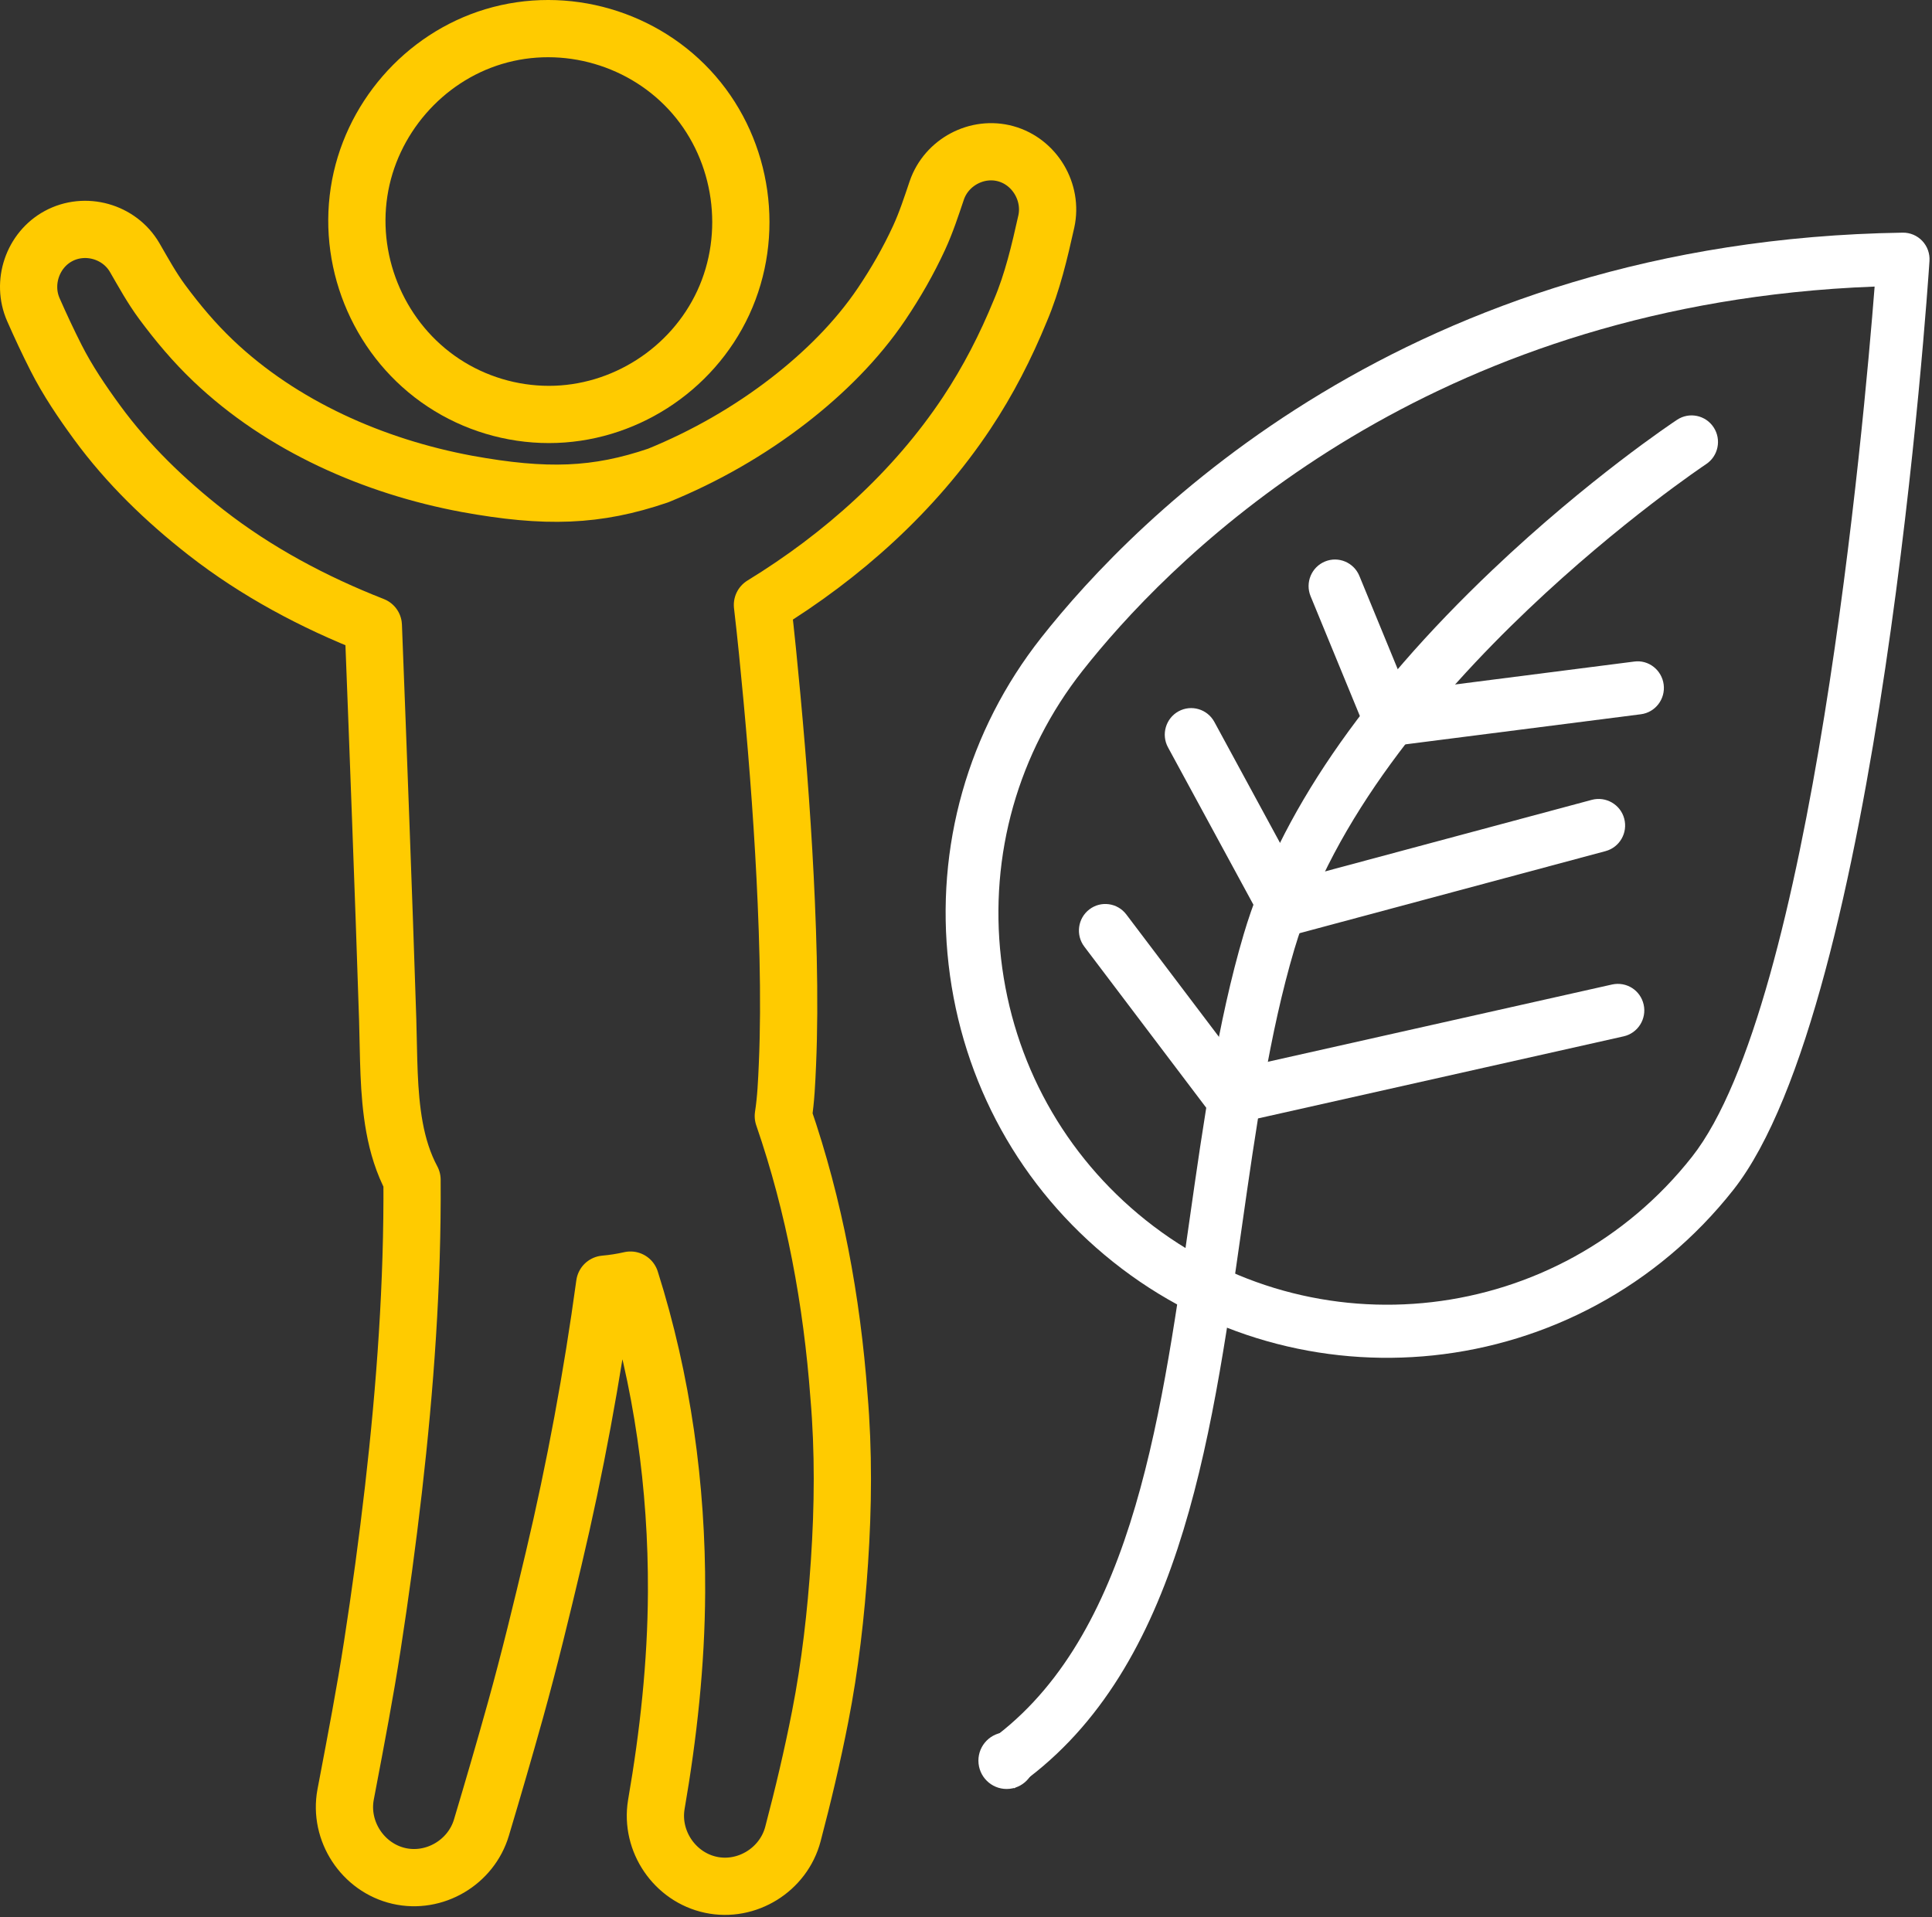
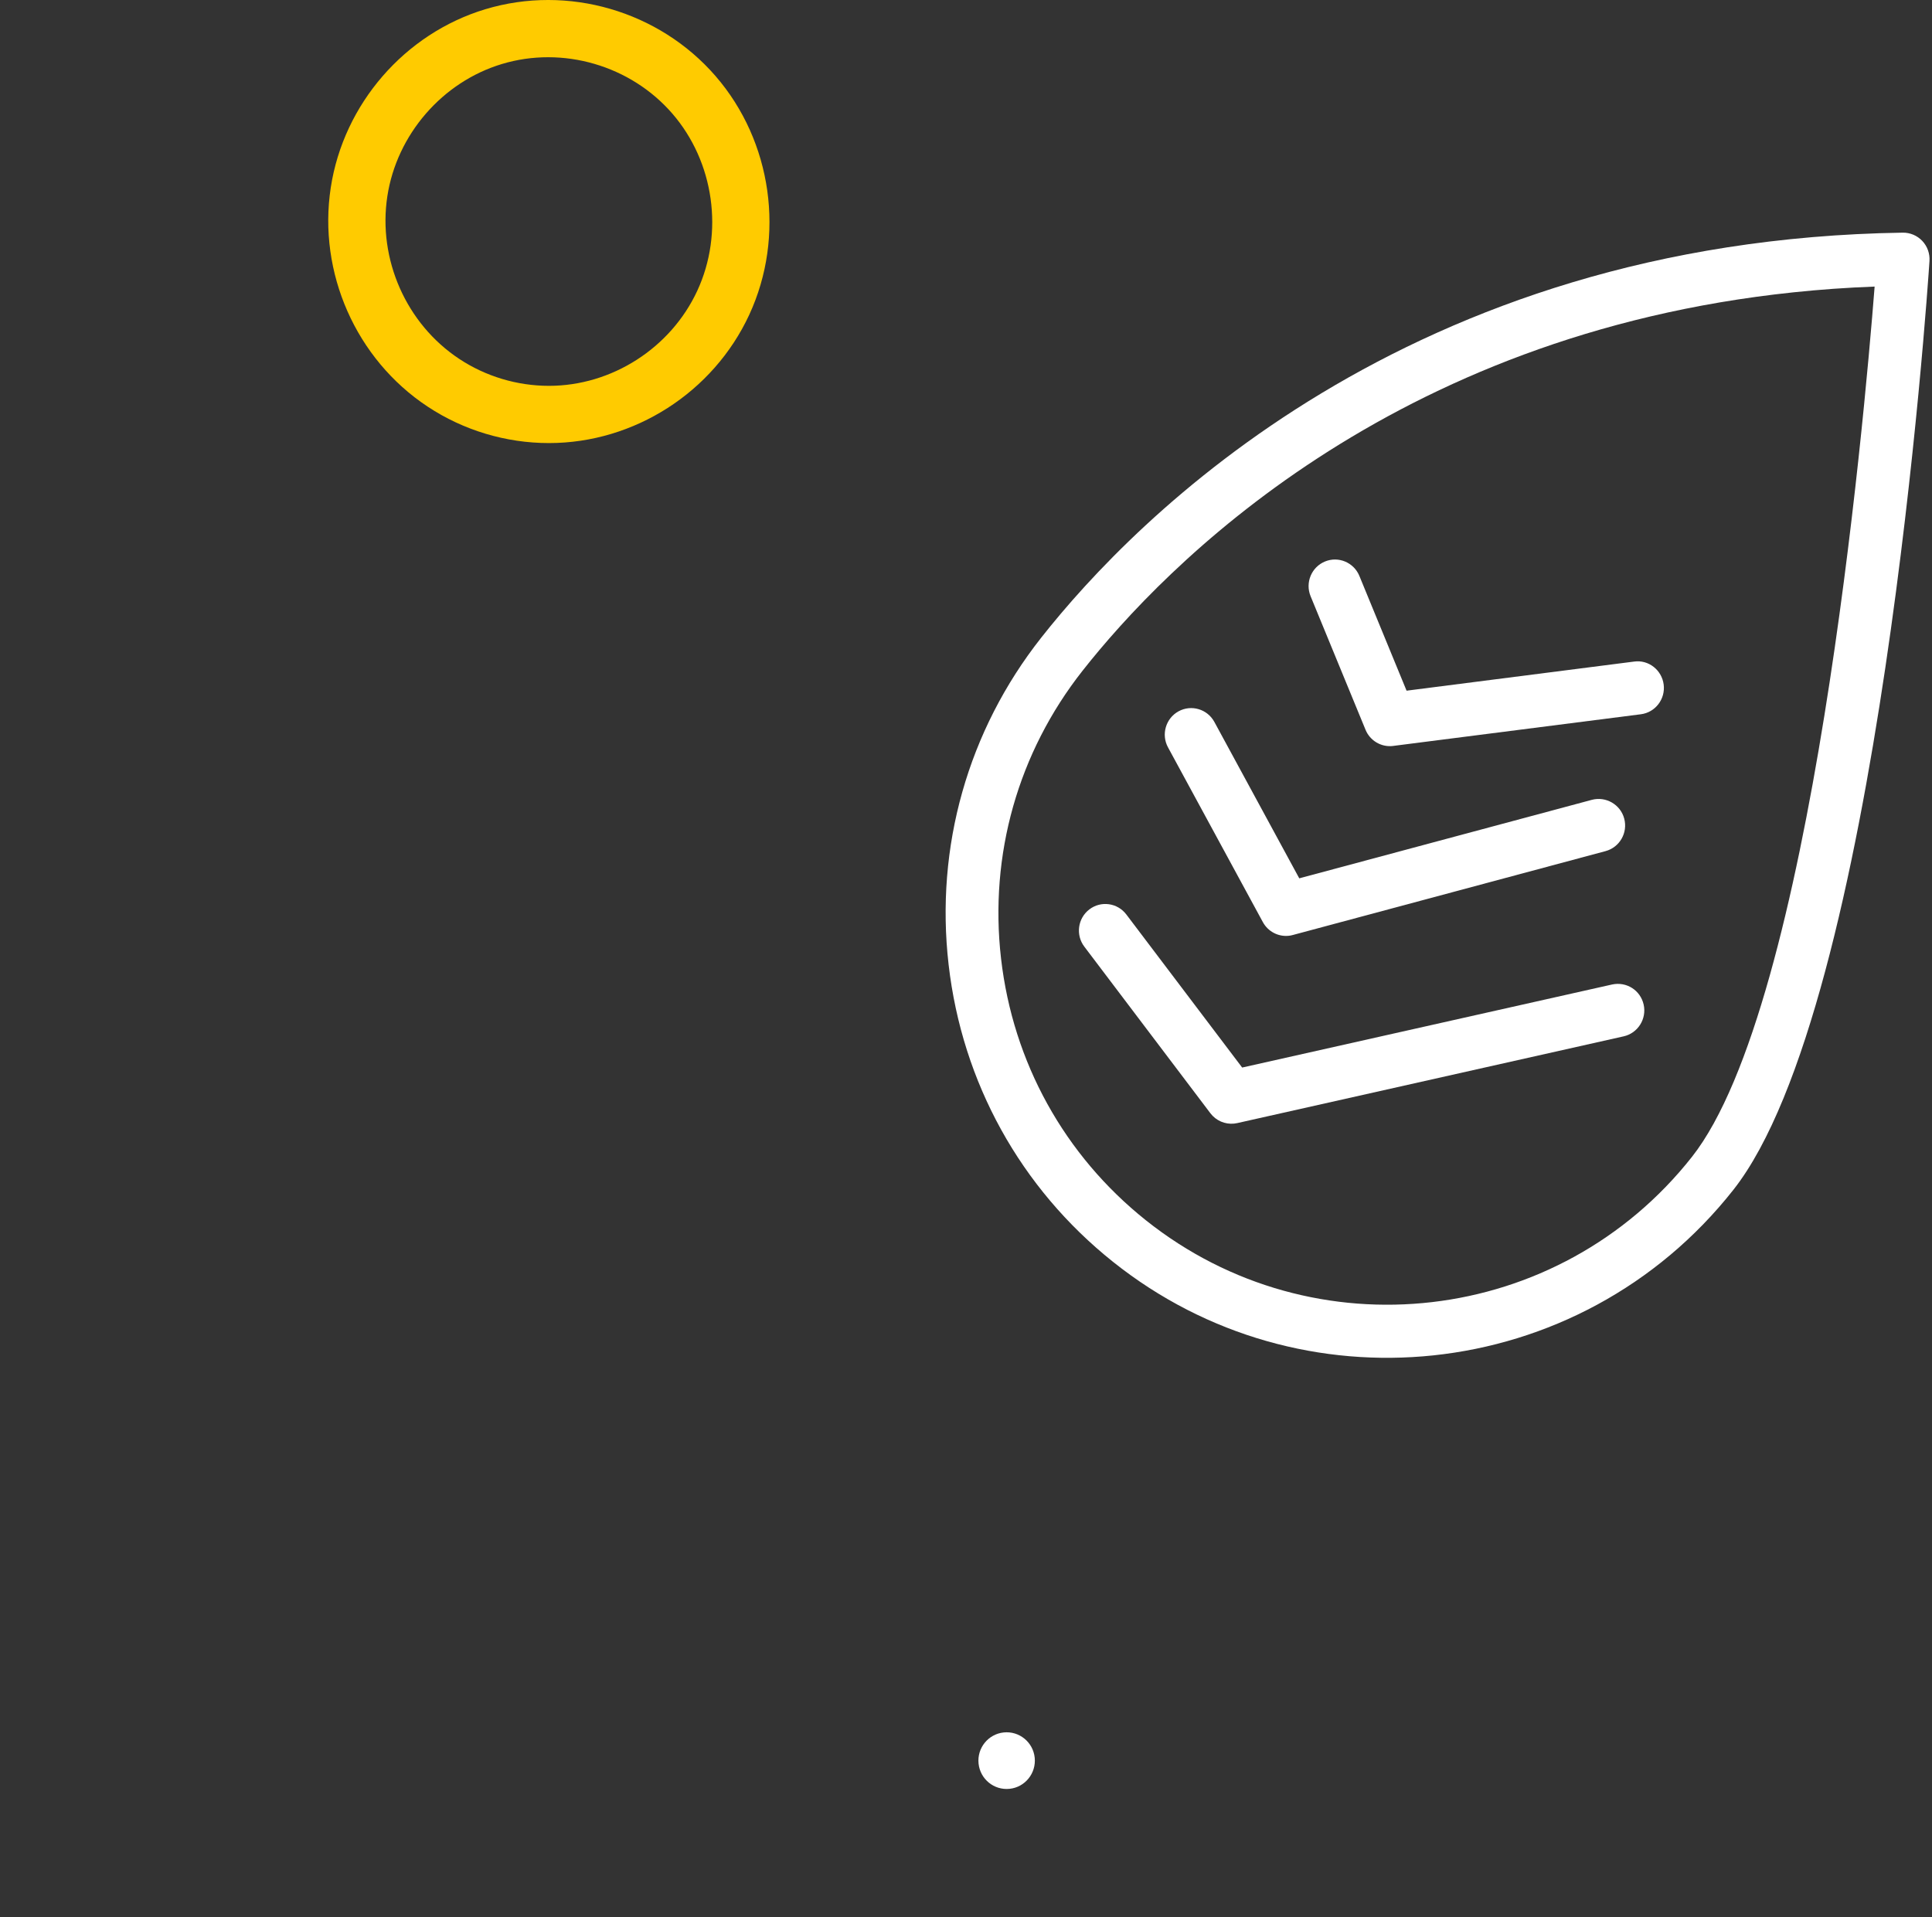
<svg xmlns="http://www.w3.org/2000/svg" width="135px" height="134px" viewBox="0 0 135 134" version="1.1">
  <rect x="0" y="0" width="135" height="134" fill="#333333" stroke="none" />
  <title>Group 19</title>
  <desc>Created with Sketch.</desc>
  <g id="Page-1" stroke="none" stroke-width="1" fill="none" fill-rule="evenodd">
    <g id="Onepage-E" transform="translate(-438, -804)">
      <g id="WHY" transform="translate(91, 717)">
        <g id="Group" transform="translate(0, 18)">
          <g id="Group-19" transform="translate(349, 71)">
            <path d="M116.229,78.847 C106.923,90.655 89.802,92.643 78.062,83.276 C72.375,78.738 68.783,72.244 67.949,64.991 C67.115,57.738 69.14,50.592 73.647,44.872 C79.385,37.588 95.133,21.38 123.327,18.429 C125.161,18.236 127.051,18.1 128.991,18.028 C128.243,27.611 124.617,68.202 116.229,78.847 M132.32,14.837 C131.965,14.461 131.469,14.252 130.954,14.26 C96.338,14.786 77.324,34.228 70.757,42.564 C65.636,49.061 63.338,57.177 64.285,65.416 C65.232,73.654 69.31,81.03 75.77,86.184 C82.34,91.427 90.392,93.537 98.137,92.726 C106.111,91.891 113.758,87.958 119.121,81.153 C129.314,68.217 132.685,18.354 132.824,16.238 C132.857,15.721 132.676,15.213 132.32,14.837" id="Fill-1" fill="#FFFFFF" />
-             <path d="M68.854,122.984 C80.305,115.139 82.573,99.216 84.766,83.817 C85.763,76.821 86.705,70.215 88.443,64.346 C93.857,46.074 116.984,30.592 117.216,30.438 C118.066,29.874 118.303,28.724 117.743,27.868 C117.184,27.011 116.038,26.774 115.189,27.336 C114.94,27.501 109.014,31.441 102.3,37.818 C93.206,46.455 87.353,55.023 84.907,63.284 C83.09,69.415 82.086,76.468 81.115,83.288 C79.036,97.891 76.884,112.99 66.777,119.915" id="Fill-3" fill="#FFFFFF" />
            <path d="M112.852,68.21 C112.63,67.209 111.657,66.587 110.649,66.803 L84.797,72.608 L76.703,61.91 C76.085,61.094 74.928,60.935 74.118,61.557 C73.308,62.177 73.15,63.342 73.768,64.158 L82.578,75.803 C82.971,76.322 83.602,76.591 84.236,76.525 C84.308,76.517 84.378,76.506 84.449,76.491 L111.455,70.427 C112.448,70.202 113.075,69.211 112.852,68.21" id="Fill-5" fill="#FFFFFF" />
            <path d="M112.189,44.235 L96.285,46.27 L92.988,38.251 C92.6,37.303 91.516,36.853 90.579,37.244 C89.637,37.636 89.19,38.722 89.579,39.668 L93.416,48.998 C93.727,49.76 94.5,50.221 95.311,50.136 C95.325,50.134 95.339,50.133 95.353,50.13 L112.656,47.918 C113.666,47.789 114.38,46.859 114.251,45.843 C114.122,44.826 113.196,44.095 112.189,44.235" id="Fill-7" fill="#FFFFFF" />
            <path d="M111.494,55.212 C111.232,54.222 110.214,53.64 109.236,53.897 L88.787,59.384 L82.854,48.453 C82.366,47.554 81.244,47.223 80.35,47.713 C79.457,48.204 79.127,49.332 79.615,50.231 L86.243,62.443 C86.604,63.107 87.322,63.476 88.053,63.399 C88.147,63.389 88.243,63.372 88.337,63.345 L110.187,57.483 C111.172,57.219 111.758,56.202 111.494,55.212" id="Fill-9" fill="#FFFFFF" />
            <path d="M70.301,120.841 C70.413,121.929 69.627,122.903 68.544,123.016 C67.461,123.13 66.491,122.339 66.378,121.251 C66.265,120.163 67.052,119.189 68.135,119.076 C69.218,118.962 70.188,119.752 70.301,120.841" id="Fill-11" fill="#FFFFFF" />
-             <path d="M52.735,75.997 C52.92,74.808 52.97,73.591 53.023,72.391 C53.075,71.197 53.1,70.001 53.107,68.807 C53.121,66.235 53.054,63.662 52.943,61.093 C52.738,56.314 52.383,51.544 51.943,46.781 C51.742,44.611 51.53,42.442 51.276,40.276 C56.857,36.861 61.902,32.349 65.545,26.87 C67.05,24.606 68.272,22.218 69.301,19.703 C70.147,17.713 70.642,15.584 71.112,13.48 C71.562,11.431 70.303,9.31 68.286,8.747 C66.284,8.19 64.132,9.334 63.458,11.307 C63.079,12.425 62.714,13.555 62.218,14.628 C61.469,16.25 60.597,17.767 59.602,19.247 C57.87,21.816 55.597,24.06 53.16,25.954 C50.366,28.123 47.26,29.9 43.988,31.233 C39.69,32.697 36.15,32.823 30.613,31.814 C24.145,30.608 17.702,27.79 12.891,23.202 C11.575,21.948 10.422,20.576 9.341,19.117 C8.612,18.134 8.022,17.056 7.41,15.999 C6.34,14.161 3.941,13.494 2.078,14.504 C0.276,15.482 -0.495,17.758 0.331,19.64 C0.83,20.775 1.351,21.889 1.911,22.995 C2.719,24.592 3.735,26.091 4.789,27.532 C6.931,30.46 9.553,32.988 12.401,35.214 C15.92,37.964 19.942,40.104 24.087,41.725 C24.174,43.956 24.259,46.187 24.344,48.417 C24.52,53.076 24.694,57.734 24.858,62.394 C24.938,64.682 25.018,66.971 25.09,69.259 C25.17,71.761 25.116,74.311 25.565,76.78 C25.797,78.054 26.178,79.306 26.791,80.451 C26.841,87.67 26.316,94.91 25.494,102.078 C25.073,105.735 24.579,109.378 24.016,113.016 C23.511,116.281 22.889,119.528 22.272,122.775 C22.232,122.989 22.191,123.202 22.15,123.416 C21.673,125.976 23.35,128.523 25.872,129.103 C28.349,129.672 30.916,128.164 31.642,125.72 C32.457,122.992 33.254,120.261 34.018,117.518 C34.994,114.014 35.847,110.48 36.686,106.943 C38.184,100.619 39.374,94.186 40.253,87.746 C40.866,87.692 41.468,87.597 42.055,87.463 C44.279,94.492 45.309,101.901 45.274,109.269 C45.251,114.268 44.709,119.207 43.859,124.128 C43.441,126.686 45.155,129.19 47.676,129.724 C50.189,130.258 52.752,128.668 53.407,126.173 C54.122,123.456 54.767,120.735 55.307,117.976 C56.006,114.41 56.416,110.783 56.658,107.159 C56.915,103.318 56.953,99.414 56.624,95.574 C56.131,88.924 54.912,82.307 52.735,75.997 Z" id="Stroke-13" stroke="#FFCB00" stroke-width="4" stroke-linecap="round" stroke-linejoin="round" />
            <path d="" id="Stroke-15" stroke="#1D1D1B" stroke-width="4" stroke-linecap="round" stroke-linejoin="round" />
            <path d="M28.985,24.749 C31.166,26.193 33.748,26.965 36.358,26.965 C41.532,26.965 46.353,23.874 48.537,19.163 C50.748,14.39 49.929,8.599 46.491,4.629 C43.061,0.668 37.503,-0.953 32.495,0.558 C27.595,2.034 23.866,6.334 23.089,11.413 C22.297,16.589 24.631,21.871 28.985,24.749 Z" id="Stroke-17" stroke="#FFCB00" stroke-width="4" stroke-linecap="round" stroke-linejoin="round" />
          </g>
        </g>
      </g>
    </g>
  </g>
</svg>